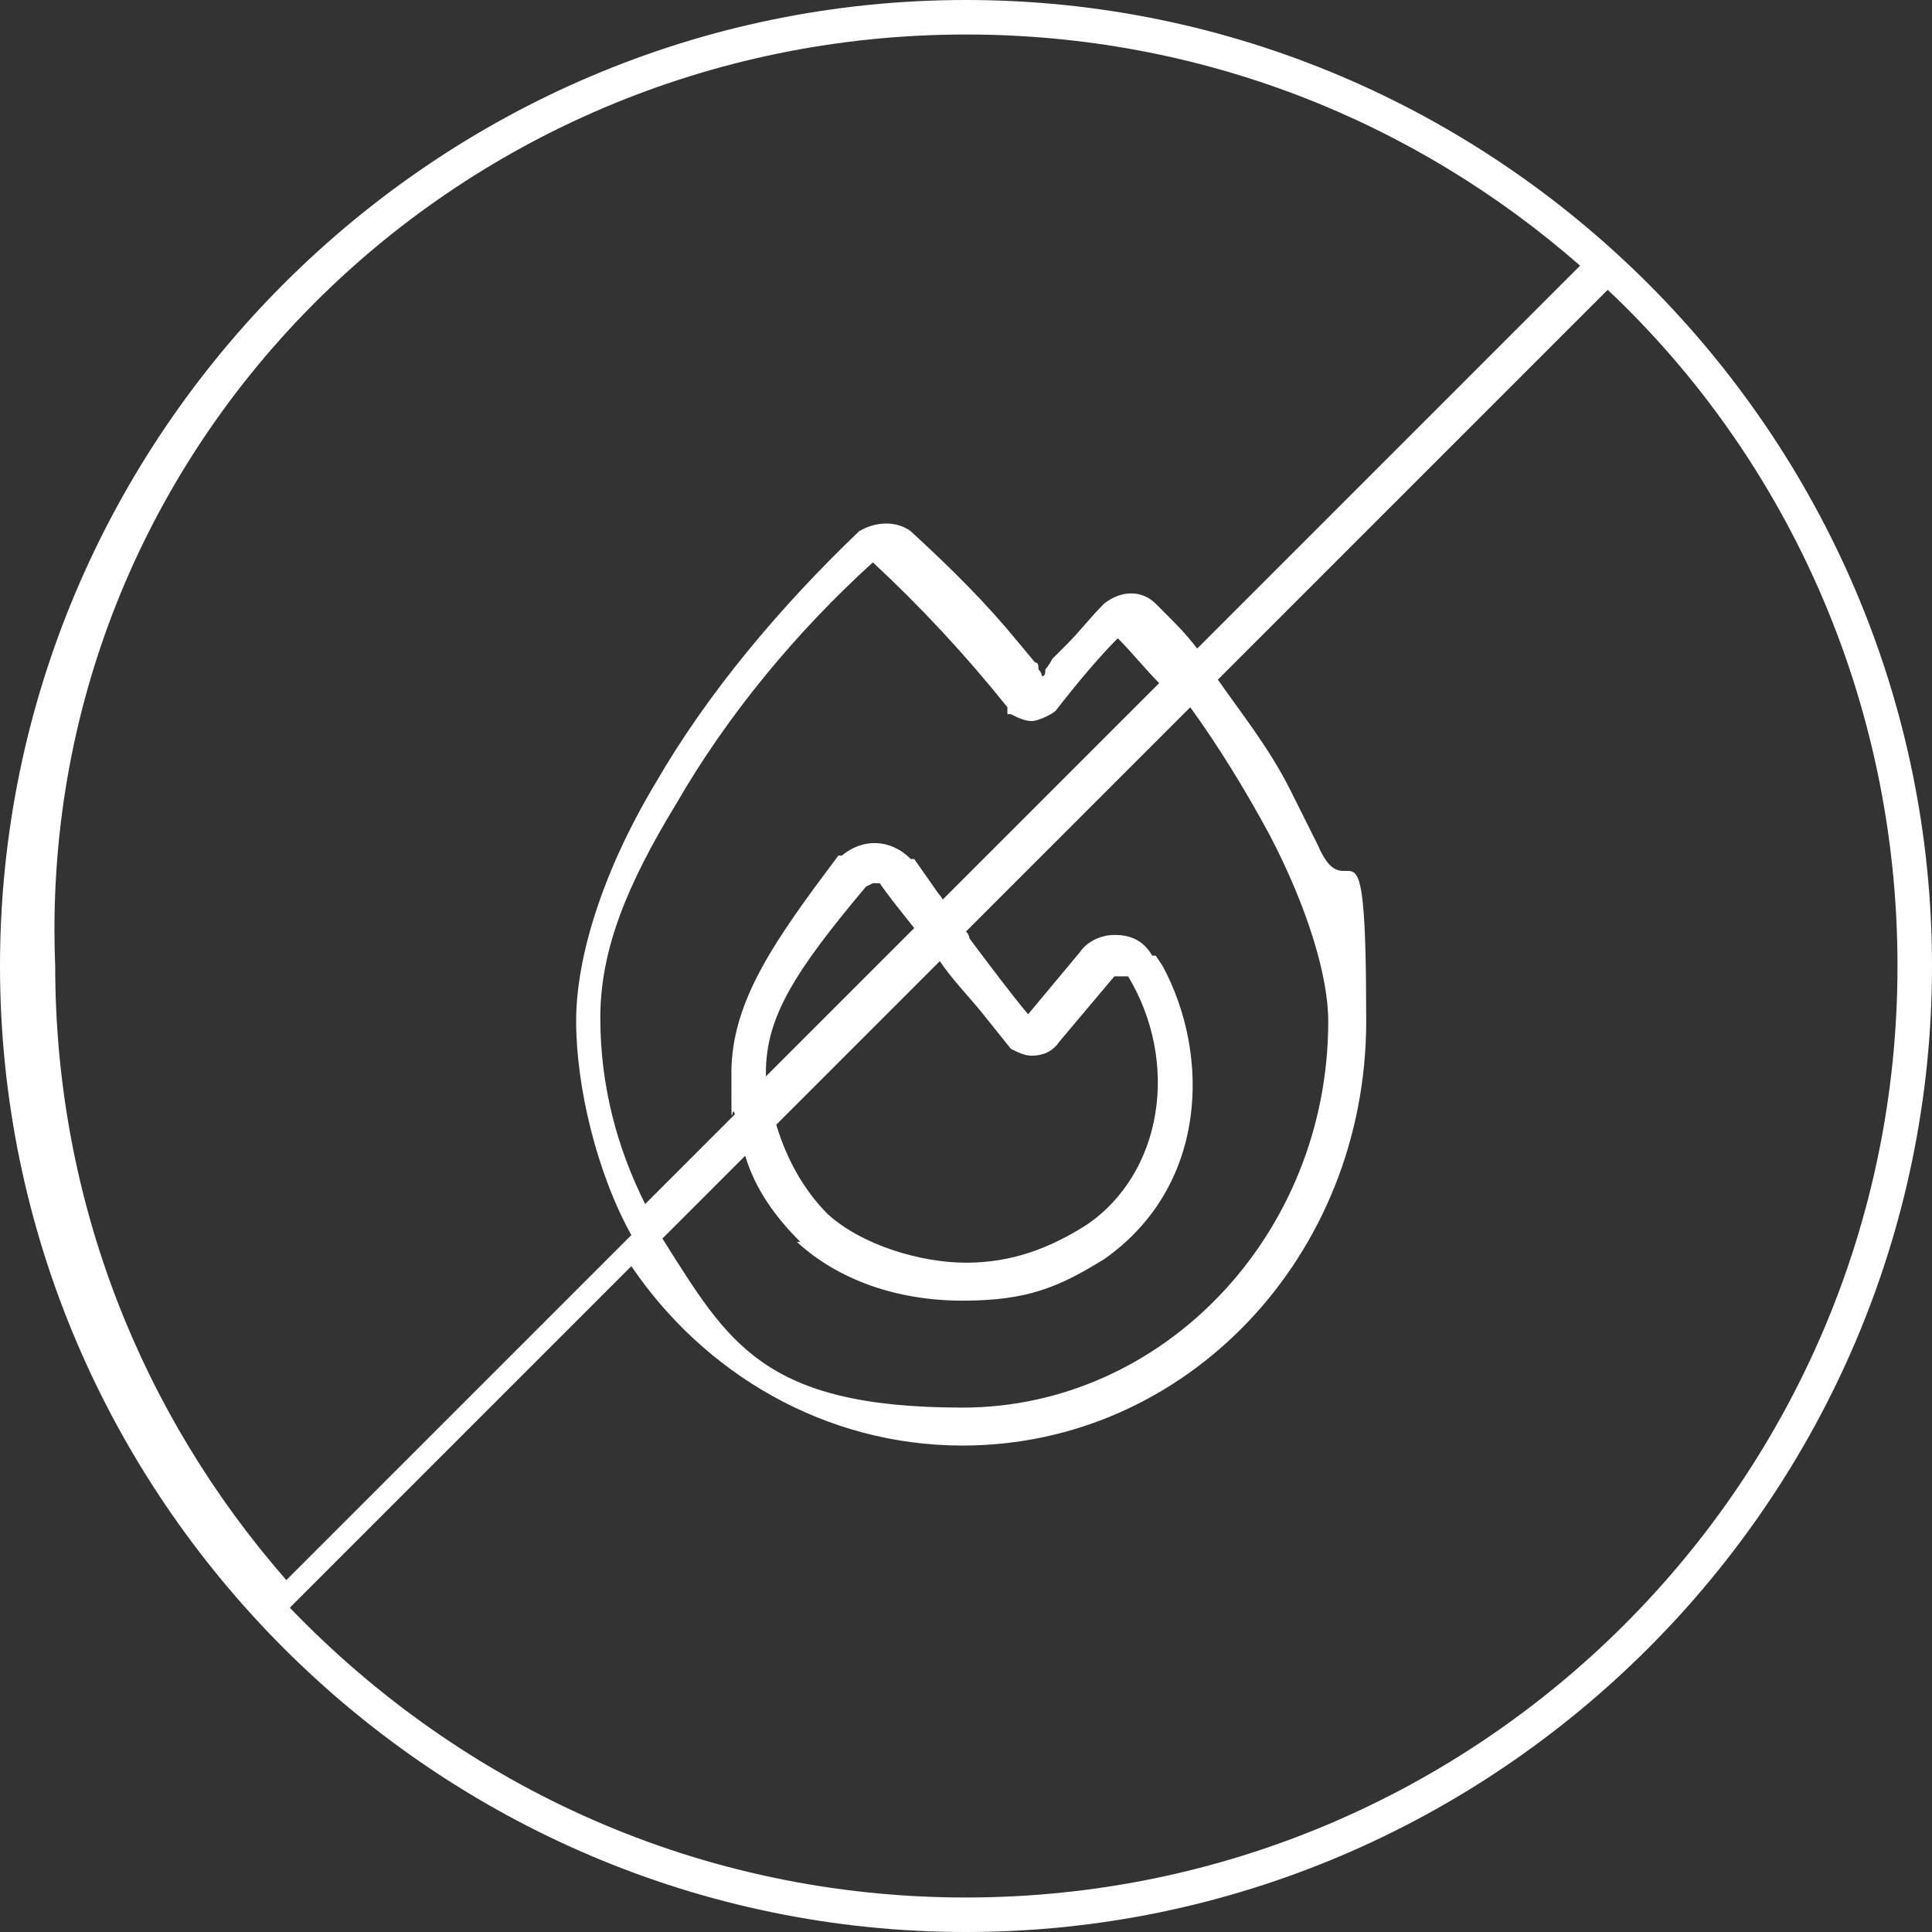
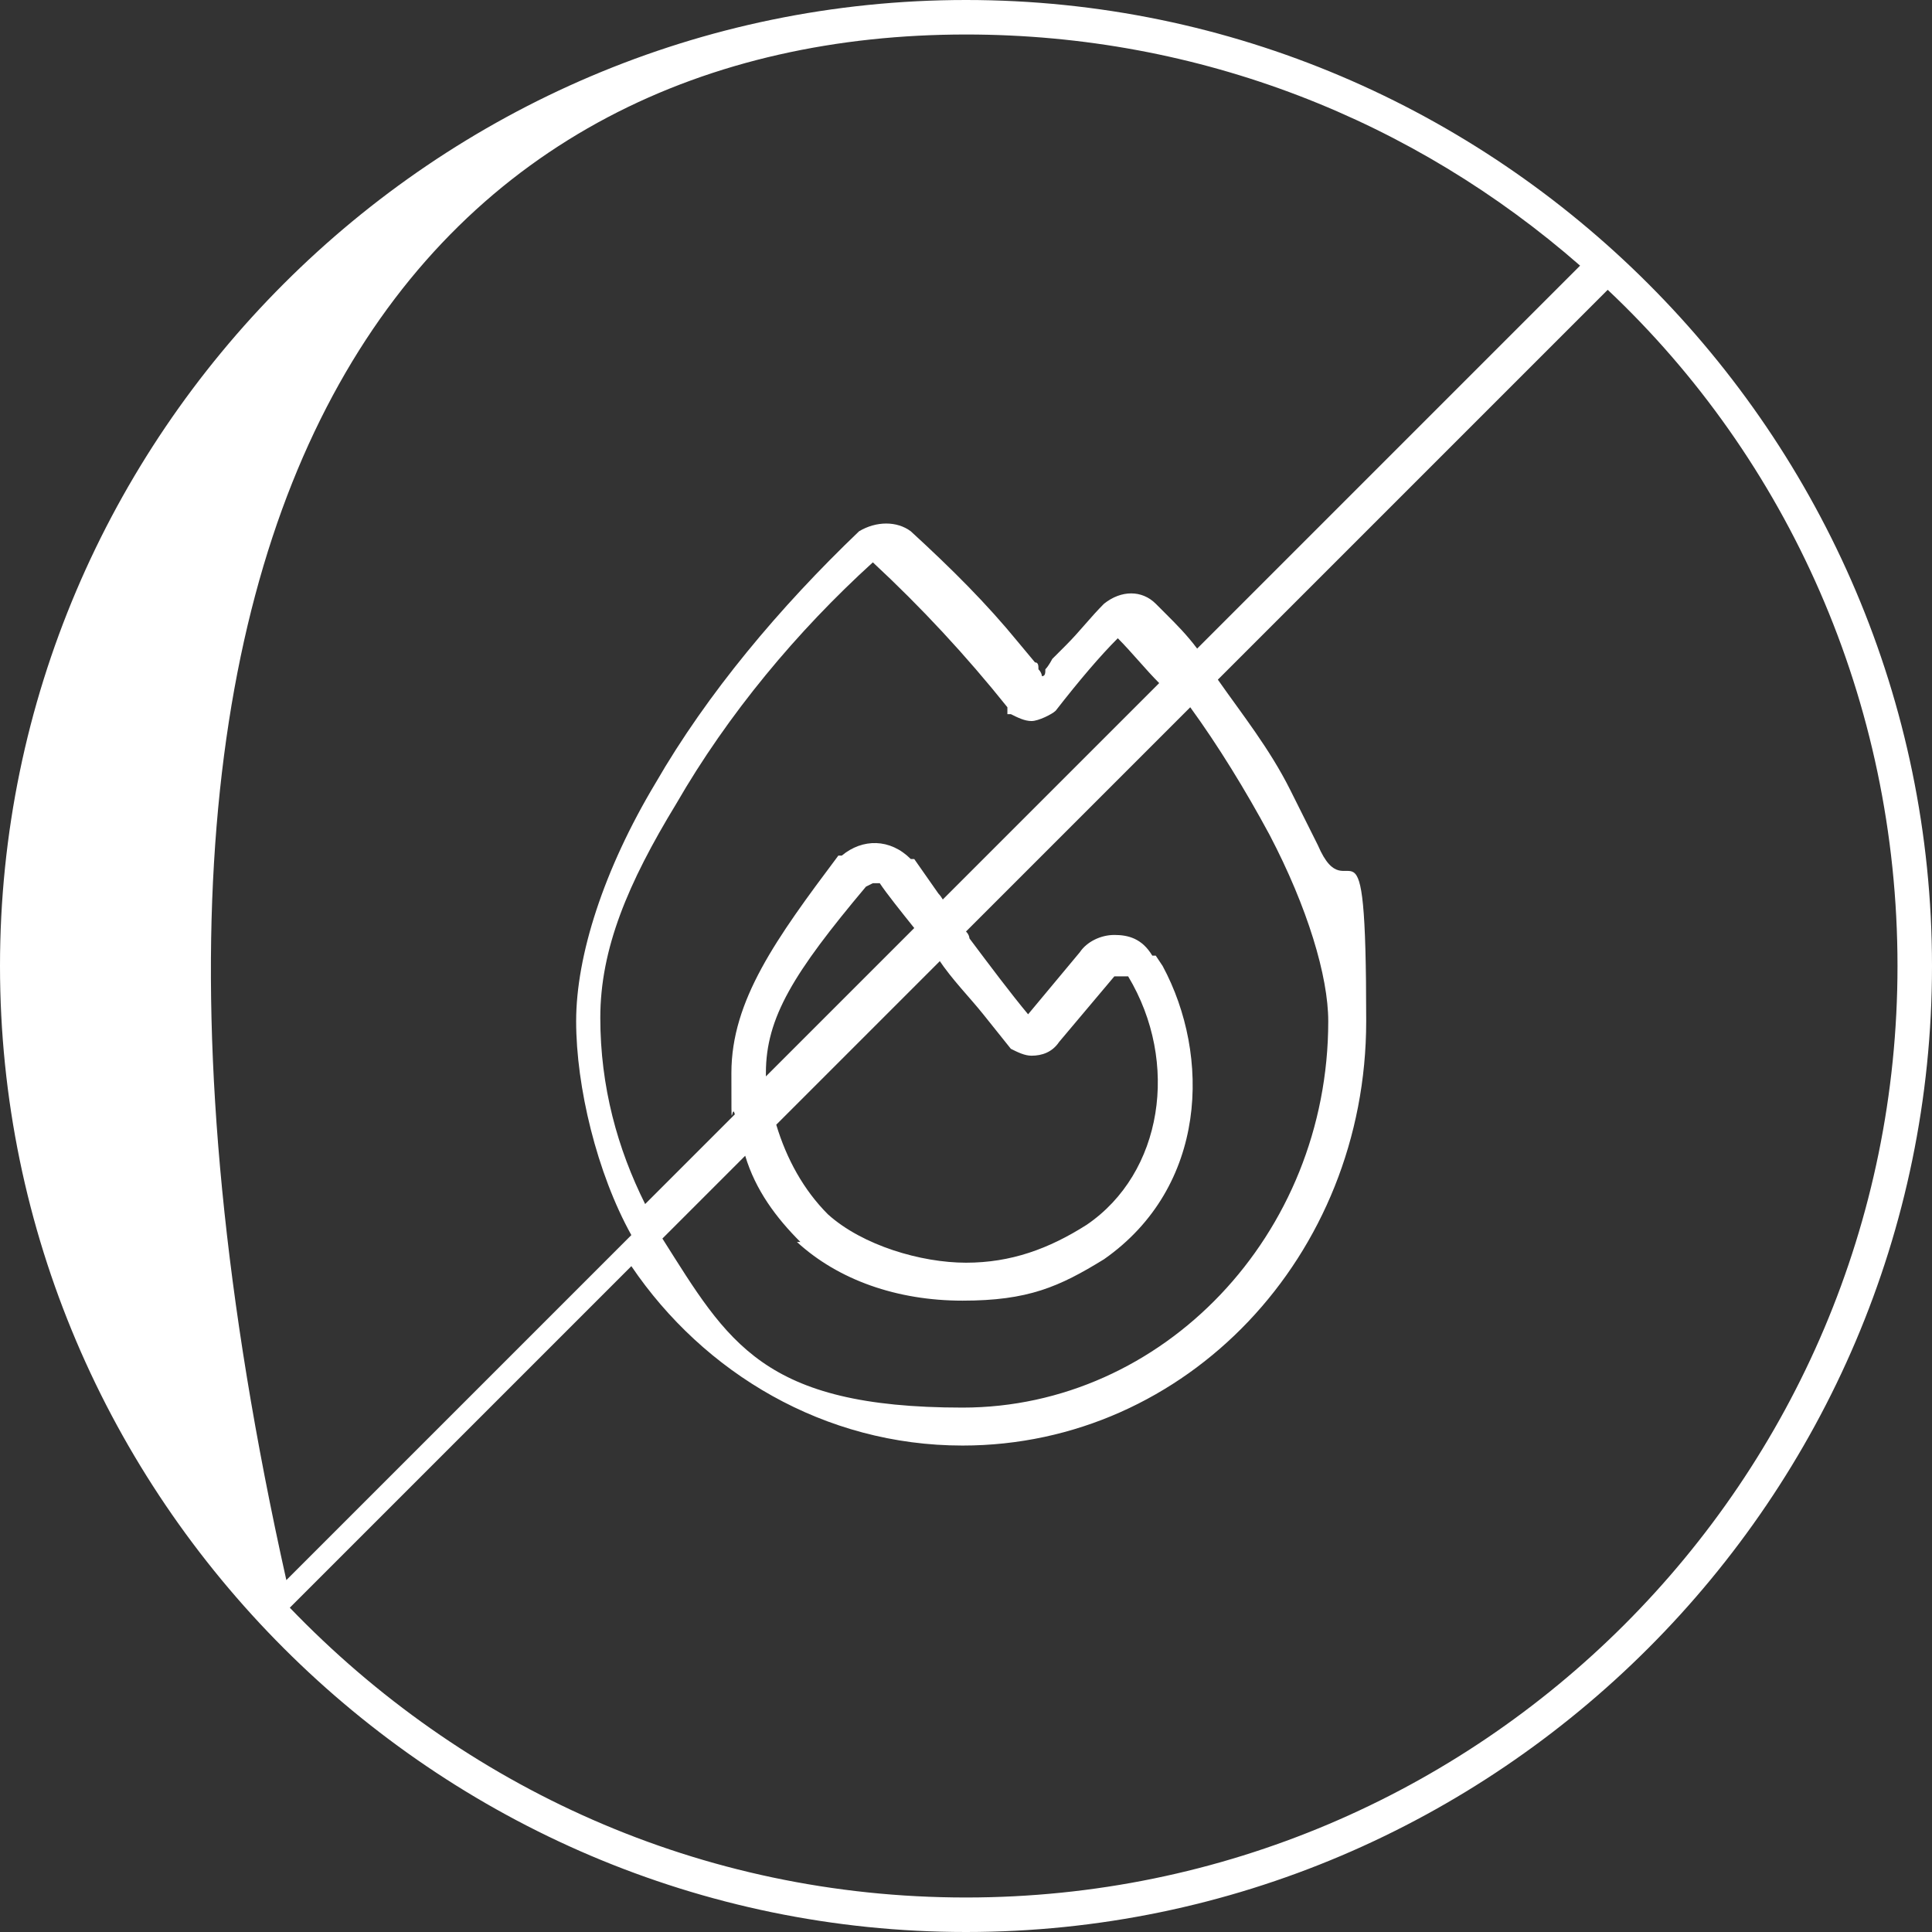
<svg xmlns="http://www.w3.org/2000/svg" id="Ebene_2" version="1.1" viewBox="0 0 56 56">
  <rect x="0" y="0" width="56" height="56" fill="#333333" stroke="none" />
  <defs>
    <style>
      .st0 {
        fill: #fff;
      }
    </style>
  </defs>
-   <path class="st0" d="M28,0C12.6,0,0,12.6,0,28s12.6,28,28,28,28-12.6,28-28S43.4,0,28,0ZM28,1c6.8,0,13,2.5,17.8,6.7l-11.1,11.1c-.3-.4-.6-.7-.9-1l-.3-.3h0c-.4-.4-1-.4-1.5,0h0c-.4.4-.7.8-1.1,1.2l-.4.4c0,0-.1.2-.2.3h0c0,.1,0,.2-.1.2,0,0,0-.1-.1-.2h0c0-.1,0-.2-.1-.2h0l-.5-.6c-.9-1.1-1.9-2.1-3.1-3.2h0c0,0,0,0,0,0h0c-.4-.3-1-.3-1.5,0h0c-2.3,2.2-4.4,4.7-5.9,7.3-1.5,2.5-2.3,5-2.3,6.9s.6,4.4,1.6,6.2l-10,10c-4.2-4.8-6.7-11-6.7-17.8C1,13.1,13.1,1,28,1ZM22.2,31.1c0-1.6.8-2.9,2.9-5.4,0,0,.2-.1.2-.1s0,0,0,0c0,0,.1,0,.2,0h0c.2.3.6.8,1,1.3l-4.3,4.3c0,0,0-.1,0-.2ZM27.2,27.8c.4.6.9,1.1,1.3,1.6l.8,1h0c.2.1.4.2.6.2,0,0,0,0,0,0,.3,0,.6-.1.8-.4l1.6-1.9c0,0,.1,0,.2,0h0c0,0,.1,0,.2,0,1.5,2.5,1,5.7-1.2,7.2-1.1.7-2.2,1.1-3.5,1.1s-3-.5-4-1.4c-.7-.7-1.2-1.6-1.5-2.6l4.8-4.8ZM23.1,36c1.2,1.1,2.9,1.7,4.8,1.7s2.8-.4,4.1-1.2c3-2.1,3.1-5.9,1.7-8.5l-.2-.3h-.1c-.3-.5-.7-.6-1.1-.6h0c-.4,0-.8.2-1,.5l-1.5,1.8c-.5-.6-1.1-1.4-1.7-2.2h0c0,0,0-.1-.1-.2l6.5-6.5c.8,1.1,1.6,2.4,2.3,3.7,1.1,2.1,1.7,4.1,1.7,5.4,0,6.2-4.8,11.2-10.6,11.2s-6.8-1.9-8.7-4.9l2.4-2.4c.3,1,.9,1.8,1.6,2.5ZM27.4,26.2c0,0-.1-.2-.2-.3l-.7-1h-.1c-.6-.6-1.4-.6-2-.1h-.1c-1.8,2.4-3.1,4.2-3.1,6.3s0,.8.1,1.2l-2.6,2.6c-.8-1.6-1.3-3.4-1.3-5.4s.8-3.9,2.2-6.2h0c1.5-2.6,3.5-5,5.7-7h0s0,0,0,0c1.4,1.3,2.7,2.7,3.9,4.2v.2c.1,0,.1,0,.1,0,.2.1.4.2.6.2s.6-.2.7-.3h0s0,0,0,0c.7-.9,1.3-1.6,1.8-2.1,0,0,0,0,0,0h0c.4.4.8.9,1.2,1.3l-6.5,6.5ZM28,55c-7.7,0-14.6-3.2-19.6-8.4l9.9-9.9c2.1,3.1,5.6,5.2,9.6,5.2,6.5,0,11.7-5.5,11.7-12.3s-.5-3-1.4-5.1l-.4-.8-.4-.8c-.6-1.2-1.4-2.2-2.1-3.2l11.3-11.3c5.2,4.9,8.4,11.9,8.4,19.6,0,14.9-12.1,27-27,27Z" />
+   <path class="st0" d="M28,0C12.6,0,0,12.6,0,28s12.6,28,28,28,28-12.6,28-28S43.4,0,28,0ZM28,1c6.8,0,13,2.5,17.8,6.7l-11.1,11.1c-.3-.4-.6-.7-.9-1l-.3-.3h0c-.4-.4-1-.4-1.5,0h0c-.4.4-.7.8-1.1,1.2l-.4.4c0,0-.1.2-.2.3h0c0,.1,0,.2-.1.2,0,0,0-.1-.1-.2h0c0-.1,0-.2-.1-.2h0l-.5-.6c-.9-1.1-1.9-2.1-3.1-3.2h0c0,0,0,0,0,0h0c-.4-.3-1-.3-1.5,0h0c-2.3,2.2-4.4,4.7-5.9,7.3-1.5,2.5-2.3,5-2.3,6.9s.6,4.4,1.6,6.2l-10,10C1,13.1,13.1,1,28,1ZM22.2,31.1c0-1.6.8-2.9,2.9-5.4,0,0,.2-.1.2-.1s0,0,0,0c0,0,.1,0,.2,0h0c.2.3.6.8,1,1.3l-4.3,4.3c0,0,0-.1,0-.2ZM27.2,27.8c.4.6.9,1.1,1.3,1.6l.8,1h0c.2.1.4.2.6.2,0,0,0,0,0,0,.3,0,.6-.1.8-.4l1.6-1.9c0,0,.1,0,.2,0h0c0,0,.1,0,.2,0,1.5,2.5,1,5.7-1.2,7.2-1.1.7-2.2,1.1-3.5,1.1s-3-.5-4-1.4c-.7-.7-1.2-1.6-1.5-2.6l4.8-4.8ZM23.1,36c1.2,1.1,2.9,1.7,4.8,1.7s2.8-.4,4.1-1.2c3-2.1,3.1-5.9,1.7-8.5l-.2-.3h-.1c-.3-.5-.7-.6-1.1-.6h0c-.4,0-.8.2-1,.5l-1.5,1.8c-.5-.6-1.1-1.4-1.7-2.2h0c0,0,0-.1-.1-.2l6.5-6.5c.8,1.1,1.6,2.4,2.3,3.7,1.1,2.1,1.7,4.1,1.7,5.4,0,6.2-4.8,11.2-10.6,11.2s-6.8-1.9-8.7-4.9l2.4-2.4c.3,1,.9,1.8,1.6,2.5ZM27.4,26.2c0,0-.1-.2-.2-.3l-.7-1h-.1c-.6-.6-1.4-.6-2-.1h-.1c-1.8,2.4-3.1,4.2-3.1,6.3s0,.8.1,1.2l-2.6,2.6c-.8-1.6-1.3-3.4-1.3-5.4s.8-3.9,2.2-6.2h0c1.5-2.6,3.5-5,5.7-7h0s0,0,0,0c1.4,1.3,2.7,2.7,3.9,4.2v.2c.1,0,.1,0,.1,0,.2.1.4.2.6.2s.6-.2.7-.3h0s0,0,0,0c.7-.9,1.3-1.6,1.8-2.1,0,0,0,0,0,0h0c.4.4.8.9,1.2,1.3l-6.5,6.5ZM28,55c-7.7,0-14.6-3.2-19.6-8.4l9.9-9.9c2.1,3.1,5.6,5.2,9.6,5.2,6.5,0,11.7-5.5,11.7-12.3s-.5-3-1.4-5.1l-.4-.8-.4-.8c-.6-1.2-1.4-2.2-2.1-3.2l11.3-11.3c5.2,4.9,8.4,11.9,8.4,19.6,0,14.9-12.1,27-27,27Z" />
</svg>